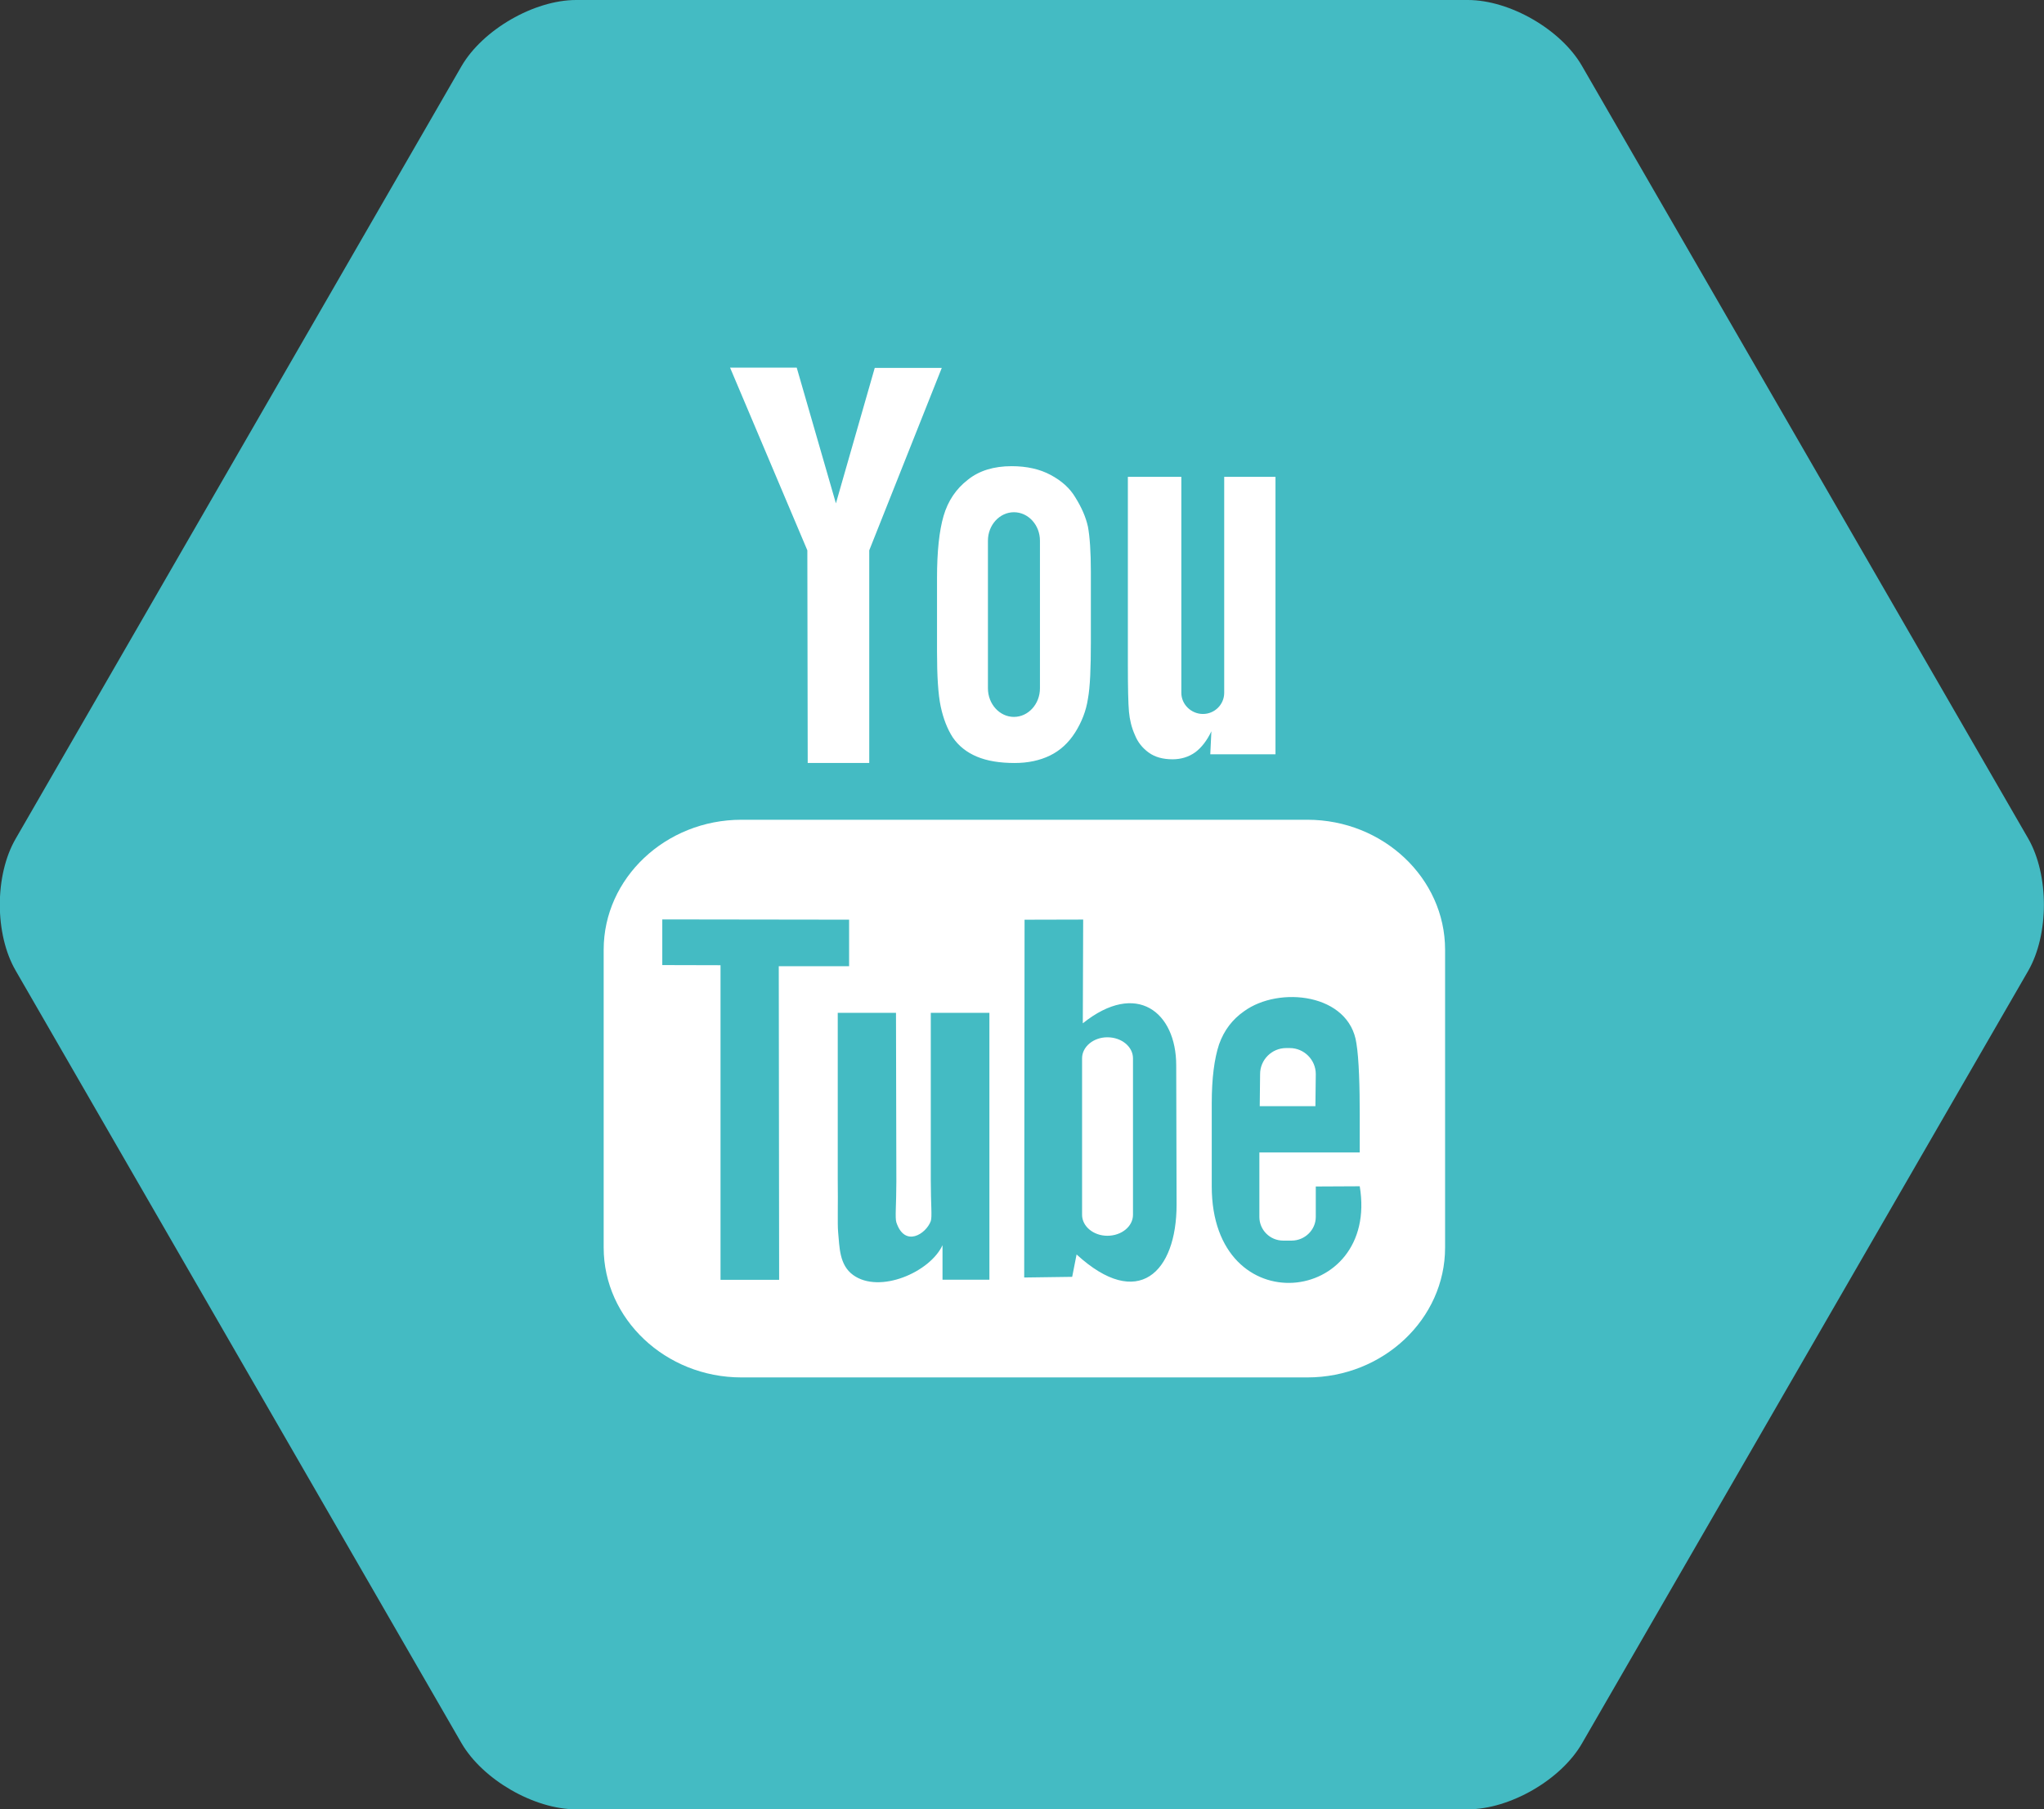
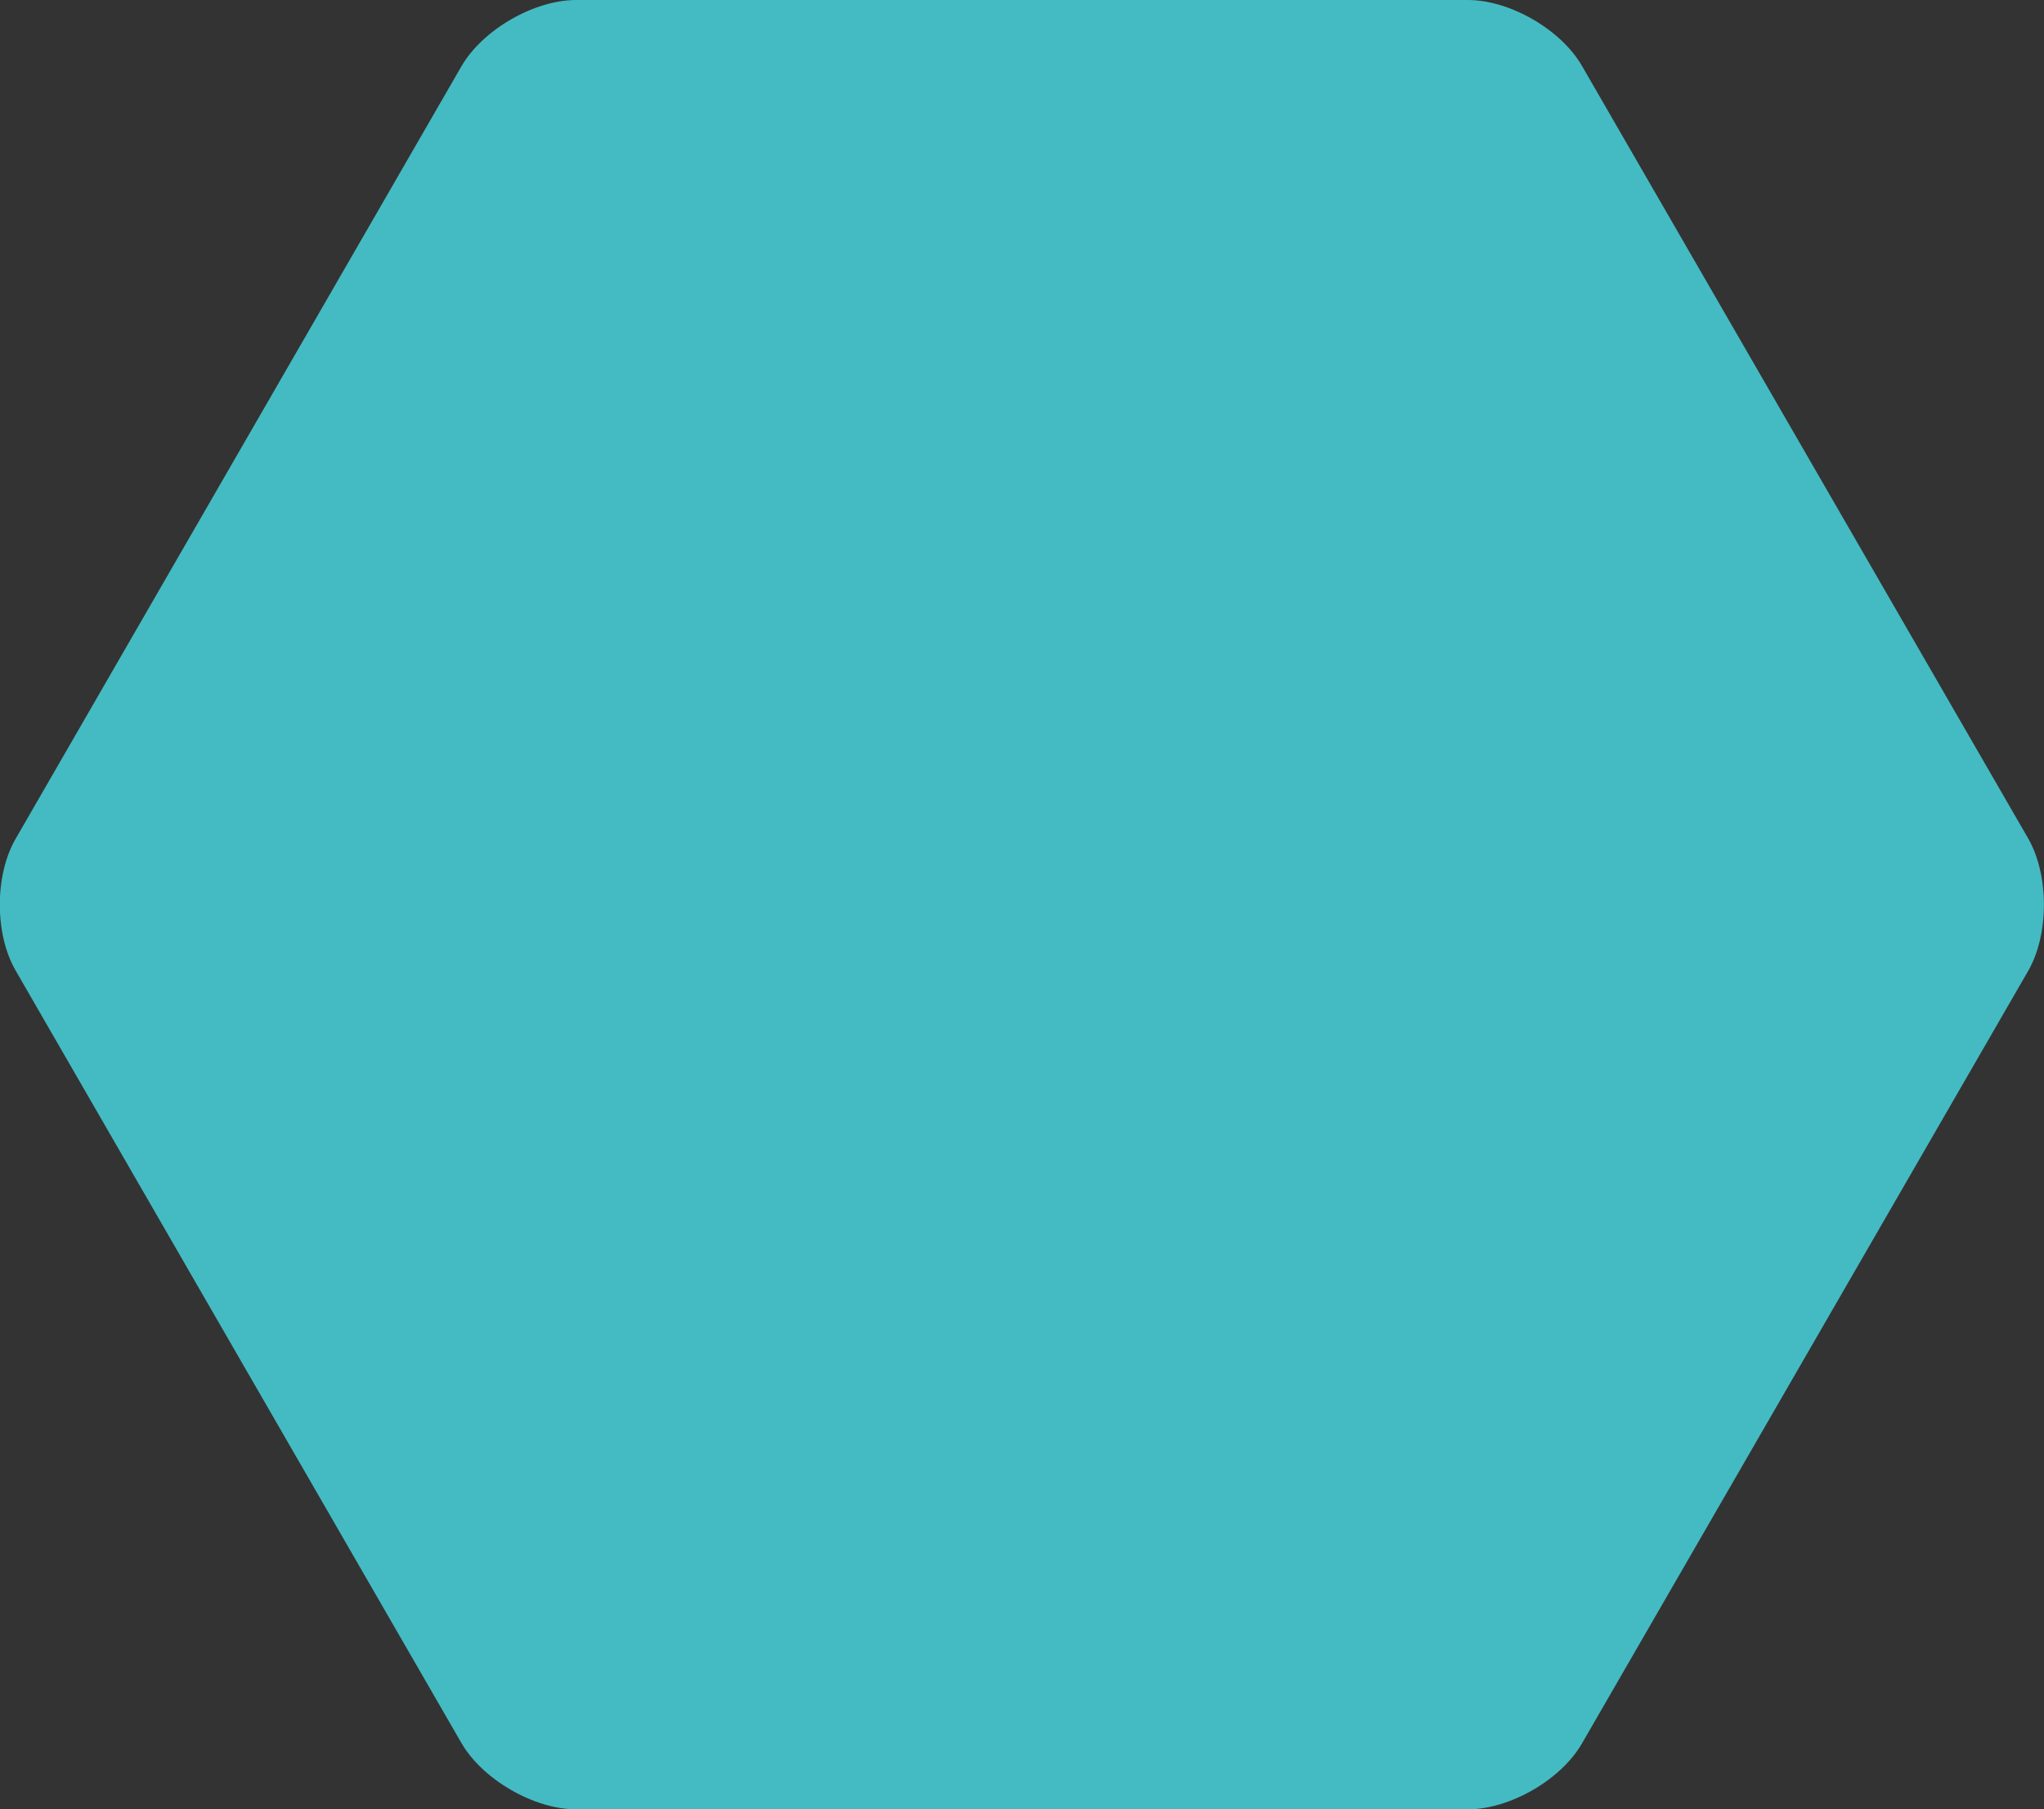
<svg xmlns="http://www.w3.org/2000/svg" fill="none" fill-rule="evenodd" stroke="black" stroke-width="0.501" stroke-linejoin="bevel" stroke-miterlimit="10" font-family="Times New Roman" font-size="16" style="font-variant-ligatures:none" version="1.1" overflow="visible" width="55.8pt" height="49.381pt" viewBox="1473.42 -259.934 55.8 49.381">
  <rect x="1473.42" y="-259.934" width="55.8" height="49.381" fill="#333333" stroke="none" />
  <defs>
	</defs>
  <g id="Layer 1" transform="scale(1 -1)" />
  <g id="Layer 1 4" transform="scale(1 -1)">
    <path d="M 1486.02,258.13 L 1473.85,237.047 C 1473.27,236.053 1473.27,234.435 1473.85,233.44 L 1486.02,212.357 C 1486.6,211.362 1488,210.553 1489.15,210.553 L 1513.49,210.553 C 1514.64,210.553 1516.04,211.362 1516.61,212.357 L 1528.79,233.439 C 1529.36,234.434 1529.36,236.052 1528.79,237.047 L 1516.61,258.13 C 1516.04,259.125 1514.64,259.934 1513.49,259.934 L 1489.15,259.934 C 1488,259.934 1486.6,259.125 1486.02,258.13 Z" stroke-linejoin="miter" stroke="none" stroke-width="0.106" fill="#44bbc3" marker-start="none" marker-end="none" />
    <g id="Group" stroke="none" fill-rule="nonzero" fill="#ffffff">
-       <path d="M 1495.47,239.111 L 1497.15,239.111 L 1497.15,244.914 L 1499.13,249.893 L 1497.3,249.893 L 1496.24,246.196 L 1495.17,249.901 L 1493.35,249.901 L 1495.46,244.914 L 1495.47,239.111 Z M 1500.39,241.149 C 1500.39,240.717 1500.71,240.368 1501.1,240.368 C 1501.49,240.368 1501.81,240.717 1501.81,241.149 L 1501.81,245.177 C 1501.81,245.607 1501.49,245.954 1501.1,245.954 C 1500.71,245.954 1500.39,245.607 1500.39,245.177 L 1500.39,241.149 Z M 1499,244.156 C 1499,244.88 1499.06,245.449 1499.18,245.857 C 1499.3,246.264 1499.52,246.592 1499.84,246.839 C 1500.15,247.089 1500.55,247.211 1501.04,247.211 C 1501.45,247.211 1501.81,247.129 1502.1,246.973 C 1502.4,246.813 1502.63,246.609 1502.78,246.352 C 1502.94,246.095 1503.06,245.832 1503.12,245.56 C 1503.17,245.291 1503.2,244.879 1503.2,244.325 L 1503.2,242.409 C 1503.2,241.706 1503.18,241.19 1503.12,240.863 C 1503.07,240.532 1502.95,240.228 1502.77,239.942 C 1502.59,239.659 1502.36,239.448 1502.08,239.312 C 1501.8,239.177 1501.48,239.11 1501.12,239.11 C 1500.71,239.11 1500.37,239.166 1500.09,239.283 C 1499.81,239.4 1499.59,239.575 1499.43,239.808 C 1499.28,240.04 1499.17,240.326 1499.1,240.655 C 1499.03,240.988 1499,241.487 1499,242.151 L 1499,244.156 Z M 1504.4,239.879 C 1504.48,239.677 1504.61,239.516 1504.78,239.394 C 1504.95,239.27 1505.17,239.211 1505.43,239.211 C 1505.66,239.211 1505.87,239.274 1506.05,239.403 C 1506.22,239.53 1506.37,239.722 1506.49,239.975 L 1506.46,239.348 L 1508.24,239.348 L 1508.24,246.92 L 1506.84,246.92 L 1506.84,241.025 C 1506.84,240.707 1506.58,240.448 1506.26,240.448 C 1505.94,240.448 1505.67,240.707 1505.67,241.025 L 1505.67,246.92 L 1504.21,246.92 L 1504.21,241.814 C 1504.21,241.161 1504.22,240.728 1504.24,240.511 C 1504.26,240.292 1504.31,240.081 1504.4,239.879 Z M 1510.54,227.558 L 1509.34,227.552 L 1509.34,227.389 L 1509.34,226.721 C 1509.34,226.366 1509.04,226.075 1508.68,226.075 L 1508.45,226.075 C 1508.09,226.075 1507.8,226.366 1507.8,226.721 L 1507.8,226.799 L 1507.8,227.532 L 1507.8,228.48 L 1510.54,228.48 L 1510.54,229.513 C 1510.54,230.266 1510.52,231.023 1510.45,231.454 C 1510.26,232.818 1508.34,233.033 1507.38,232.333 C 1507.07,232.116 1506.84,231.824 1506.7,231.432 C 1506.57,231.039 1506.5,230.503 1506.5,229.822 L 1506.5,227.555 C 1506.5,223.781 1511.08,224.313 1510.54,227.558 Z M 1505.54,227.055 L 1505.53,230.859 C 1505.53,232.31 1504.45,233.181 1502.98,232.006 L 1502.99,234.837 L 1501.39,234.833 L 1501.38,225.068 L 1502.69,225.086 L 1502.81,225.697 C 1504.49,224.157 1505.54,225.21 1505.54,227.055 Z M 1500.43,232.292 L 1498.83,232.292 L 1498.83,227.72 C 1498.83,227.056 1498.87,226.728 1498.83,226.608 C 1498.7,226.255 1498.12,225.88 1497.89,226.573 C 1497.85,226.695 1497.89,227.059 1497.89,227.688 L 1497.88,232.292 L 1496.29,232.292 L 1496.29,227.759 C 1496.3,227.064 1496.28,226.546 1496.3,226.31 C 1496.34,225.896 1496.33,225.411 1496.71,225.136 C 1497.43,224.614 1498.81,225.213 1499.15,225.95 L 1499.15,225.007 L 1500.43,225.007 L 1500.43,232.292 Z M 1494.69,225.004 L 1494.68,233.563 L 1496.6,233.563 L 1496.6,234.834 L 1491.5,234.841 L 1491.5,233.595 L 1493.09,233.591 L 1493.09,225.004 L 1494.69,225.004 Z M 1512.87,234.015 L 1512.87,225.884 C 1512.87,223.936 1511.18,222.341 1509.11,222.341 L 1493.66,222.341 C 1491.59,222.341 1489.9,223.936 1489.9,225.884 L 1489.9,234.015 C 1489.9,235.964 1491.59,237.561 1493.66,237.561 L 1509.11,237.561 C 1511.18,237.561 1512.87,235.964 1512.87,234.015 Z M 1503.65,231.624 C 1503.27,231.624 1502.96,231.366 1502.96,231.05 L 1502.96,226.779 C 1502.96,226.465 1503.27,226.207 1503.65,226.207 C 1504.04,226.207 1504.35,226.465 1504.35,226.779 L 1504.35,231.05 C 1504.35,231.366 1504.04,231.624 1503.65,231.624 Z M 1509.33,229.744 L 1507.81,229.744 L 1507.82,230.621 C 1507.82,231.01 1508.14,231.33 1508.53,231.33 L 1508.63,231.33 C 1509.02,231.33 1509.34,231.01 1509.34,230.621 L 1509.33,229.744 Z" marker-start="none" marker-end="none" />
-     </g>
+       </g>
  </g>
  <g id="Layer from PDF" transform="scale(1 -1)" />
  <g id="Layer from PDF (2)" transform="scale(1 -1)" />
  <g id="Imported Layer 1" transform="scale(1 -1)" />
</svg>